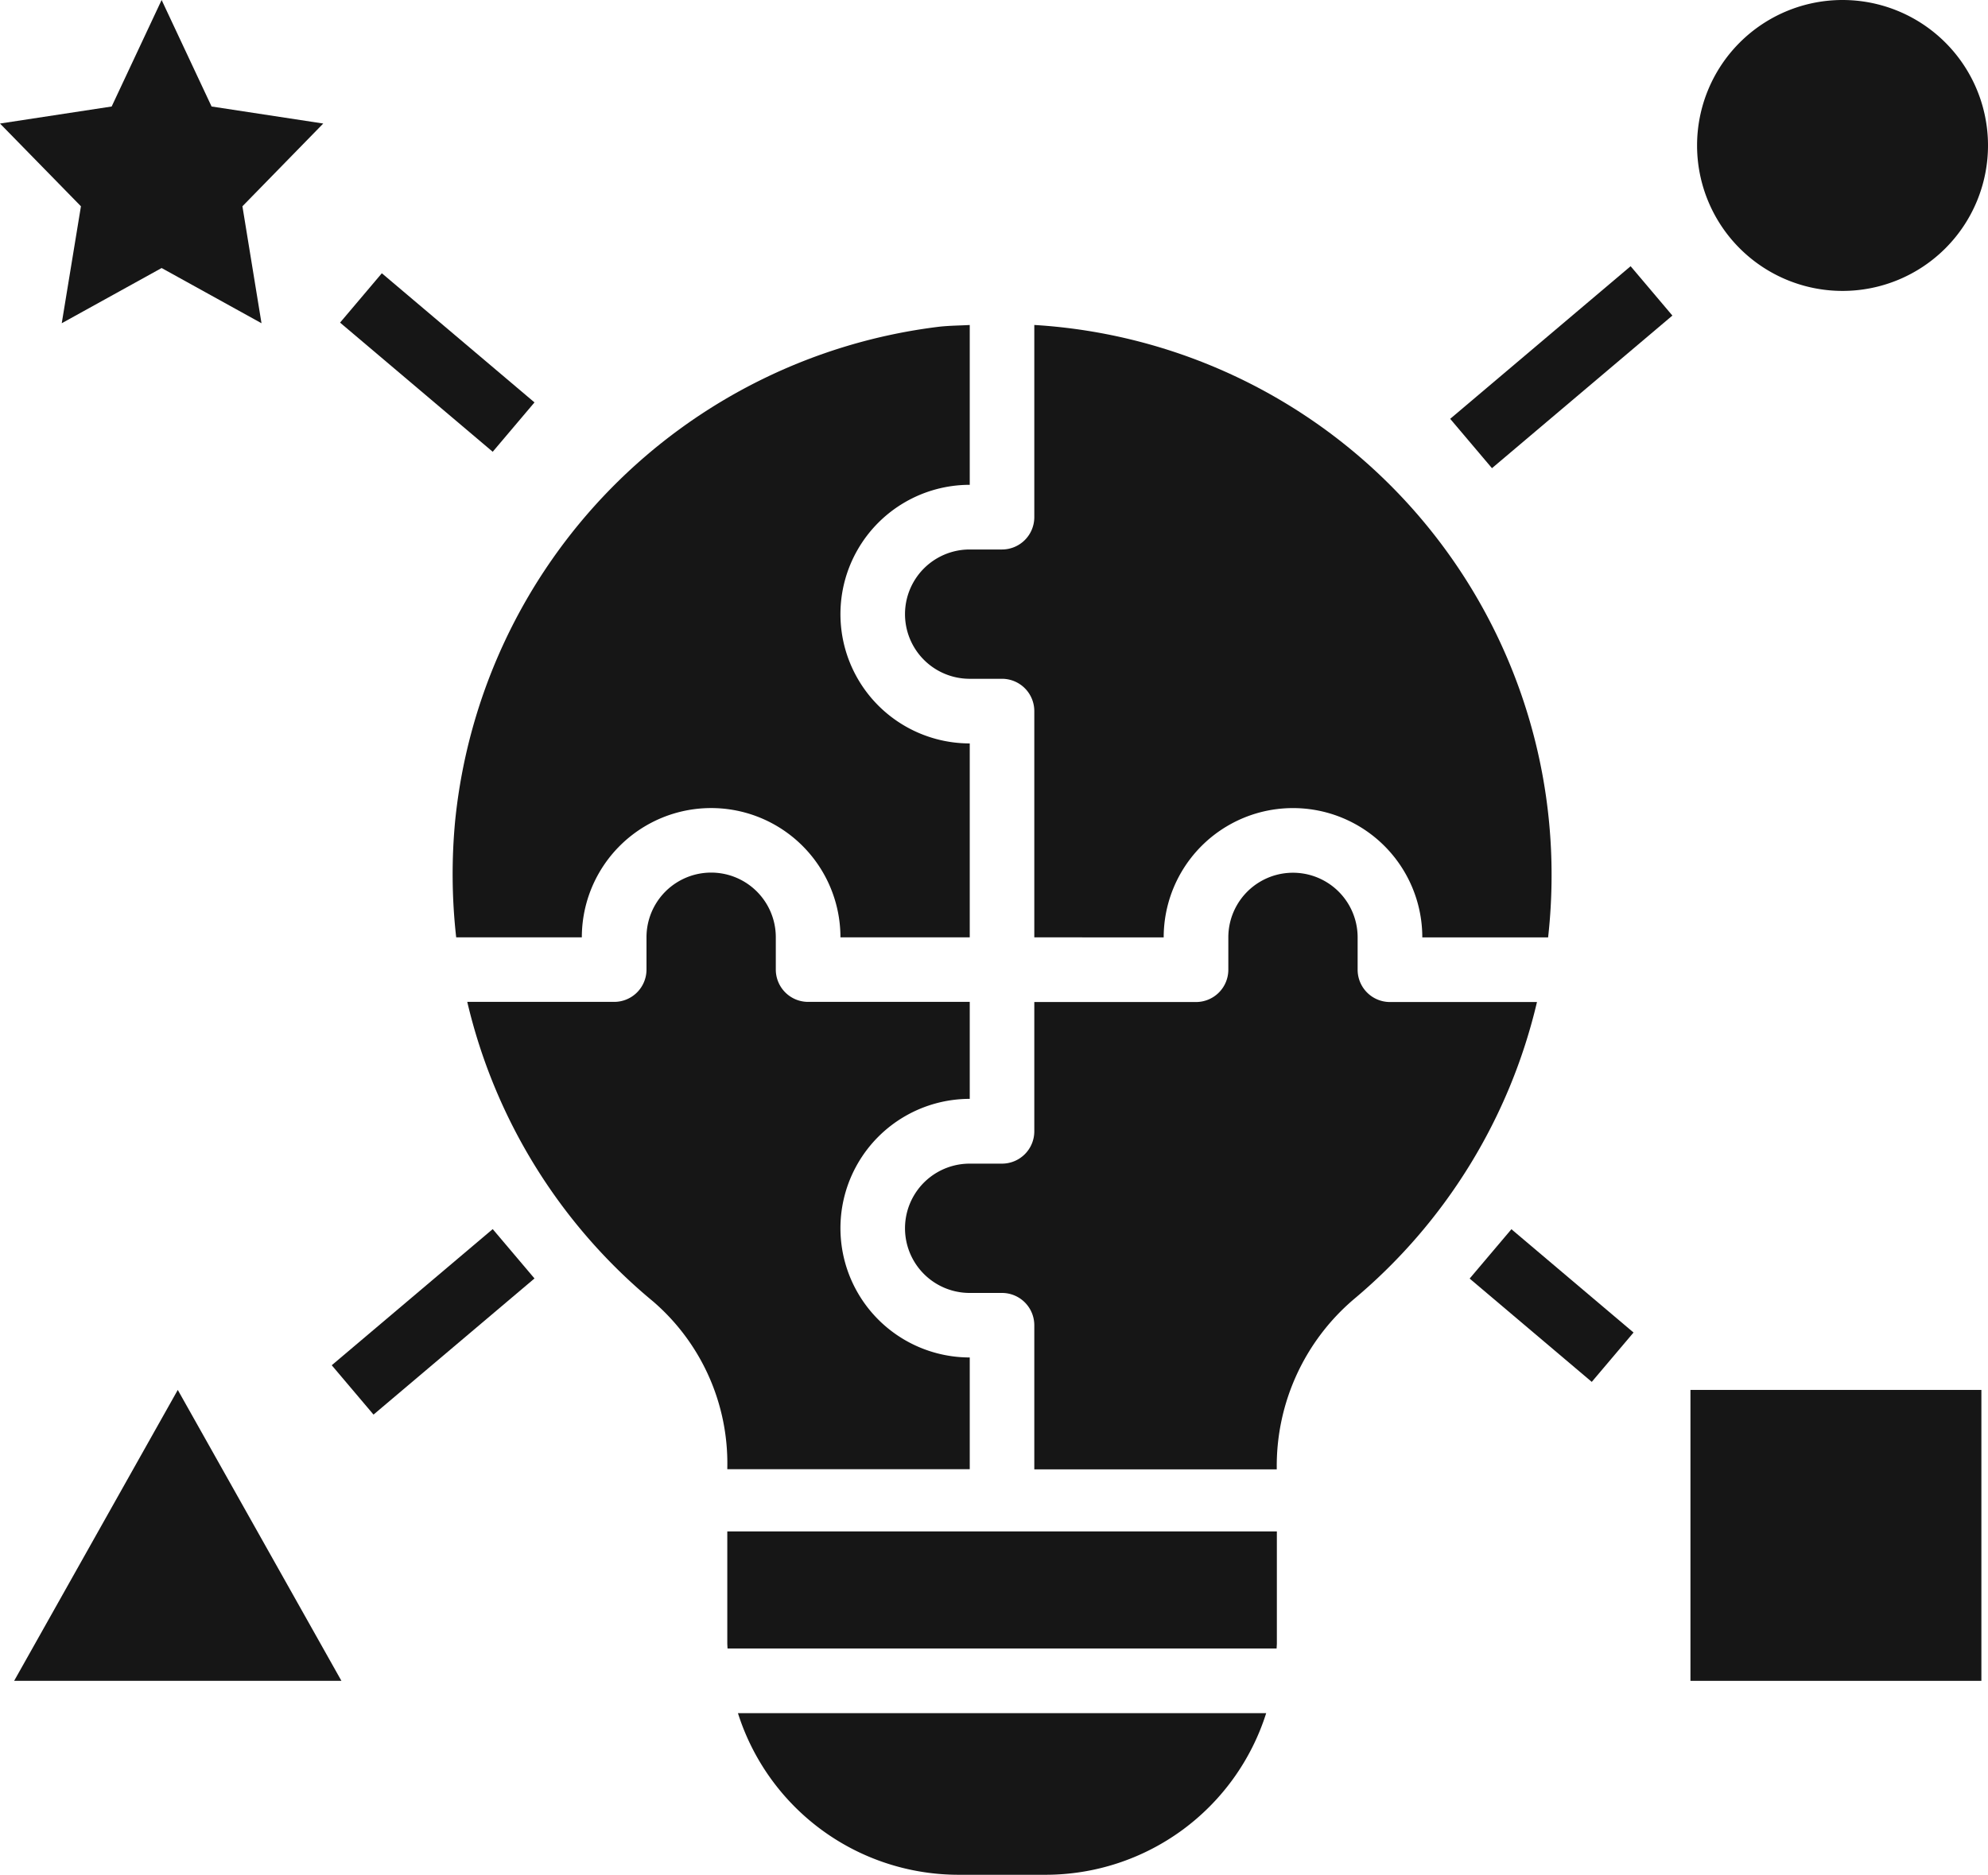
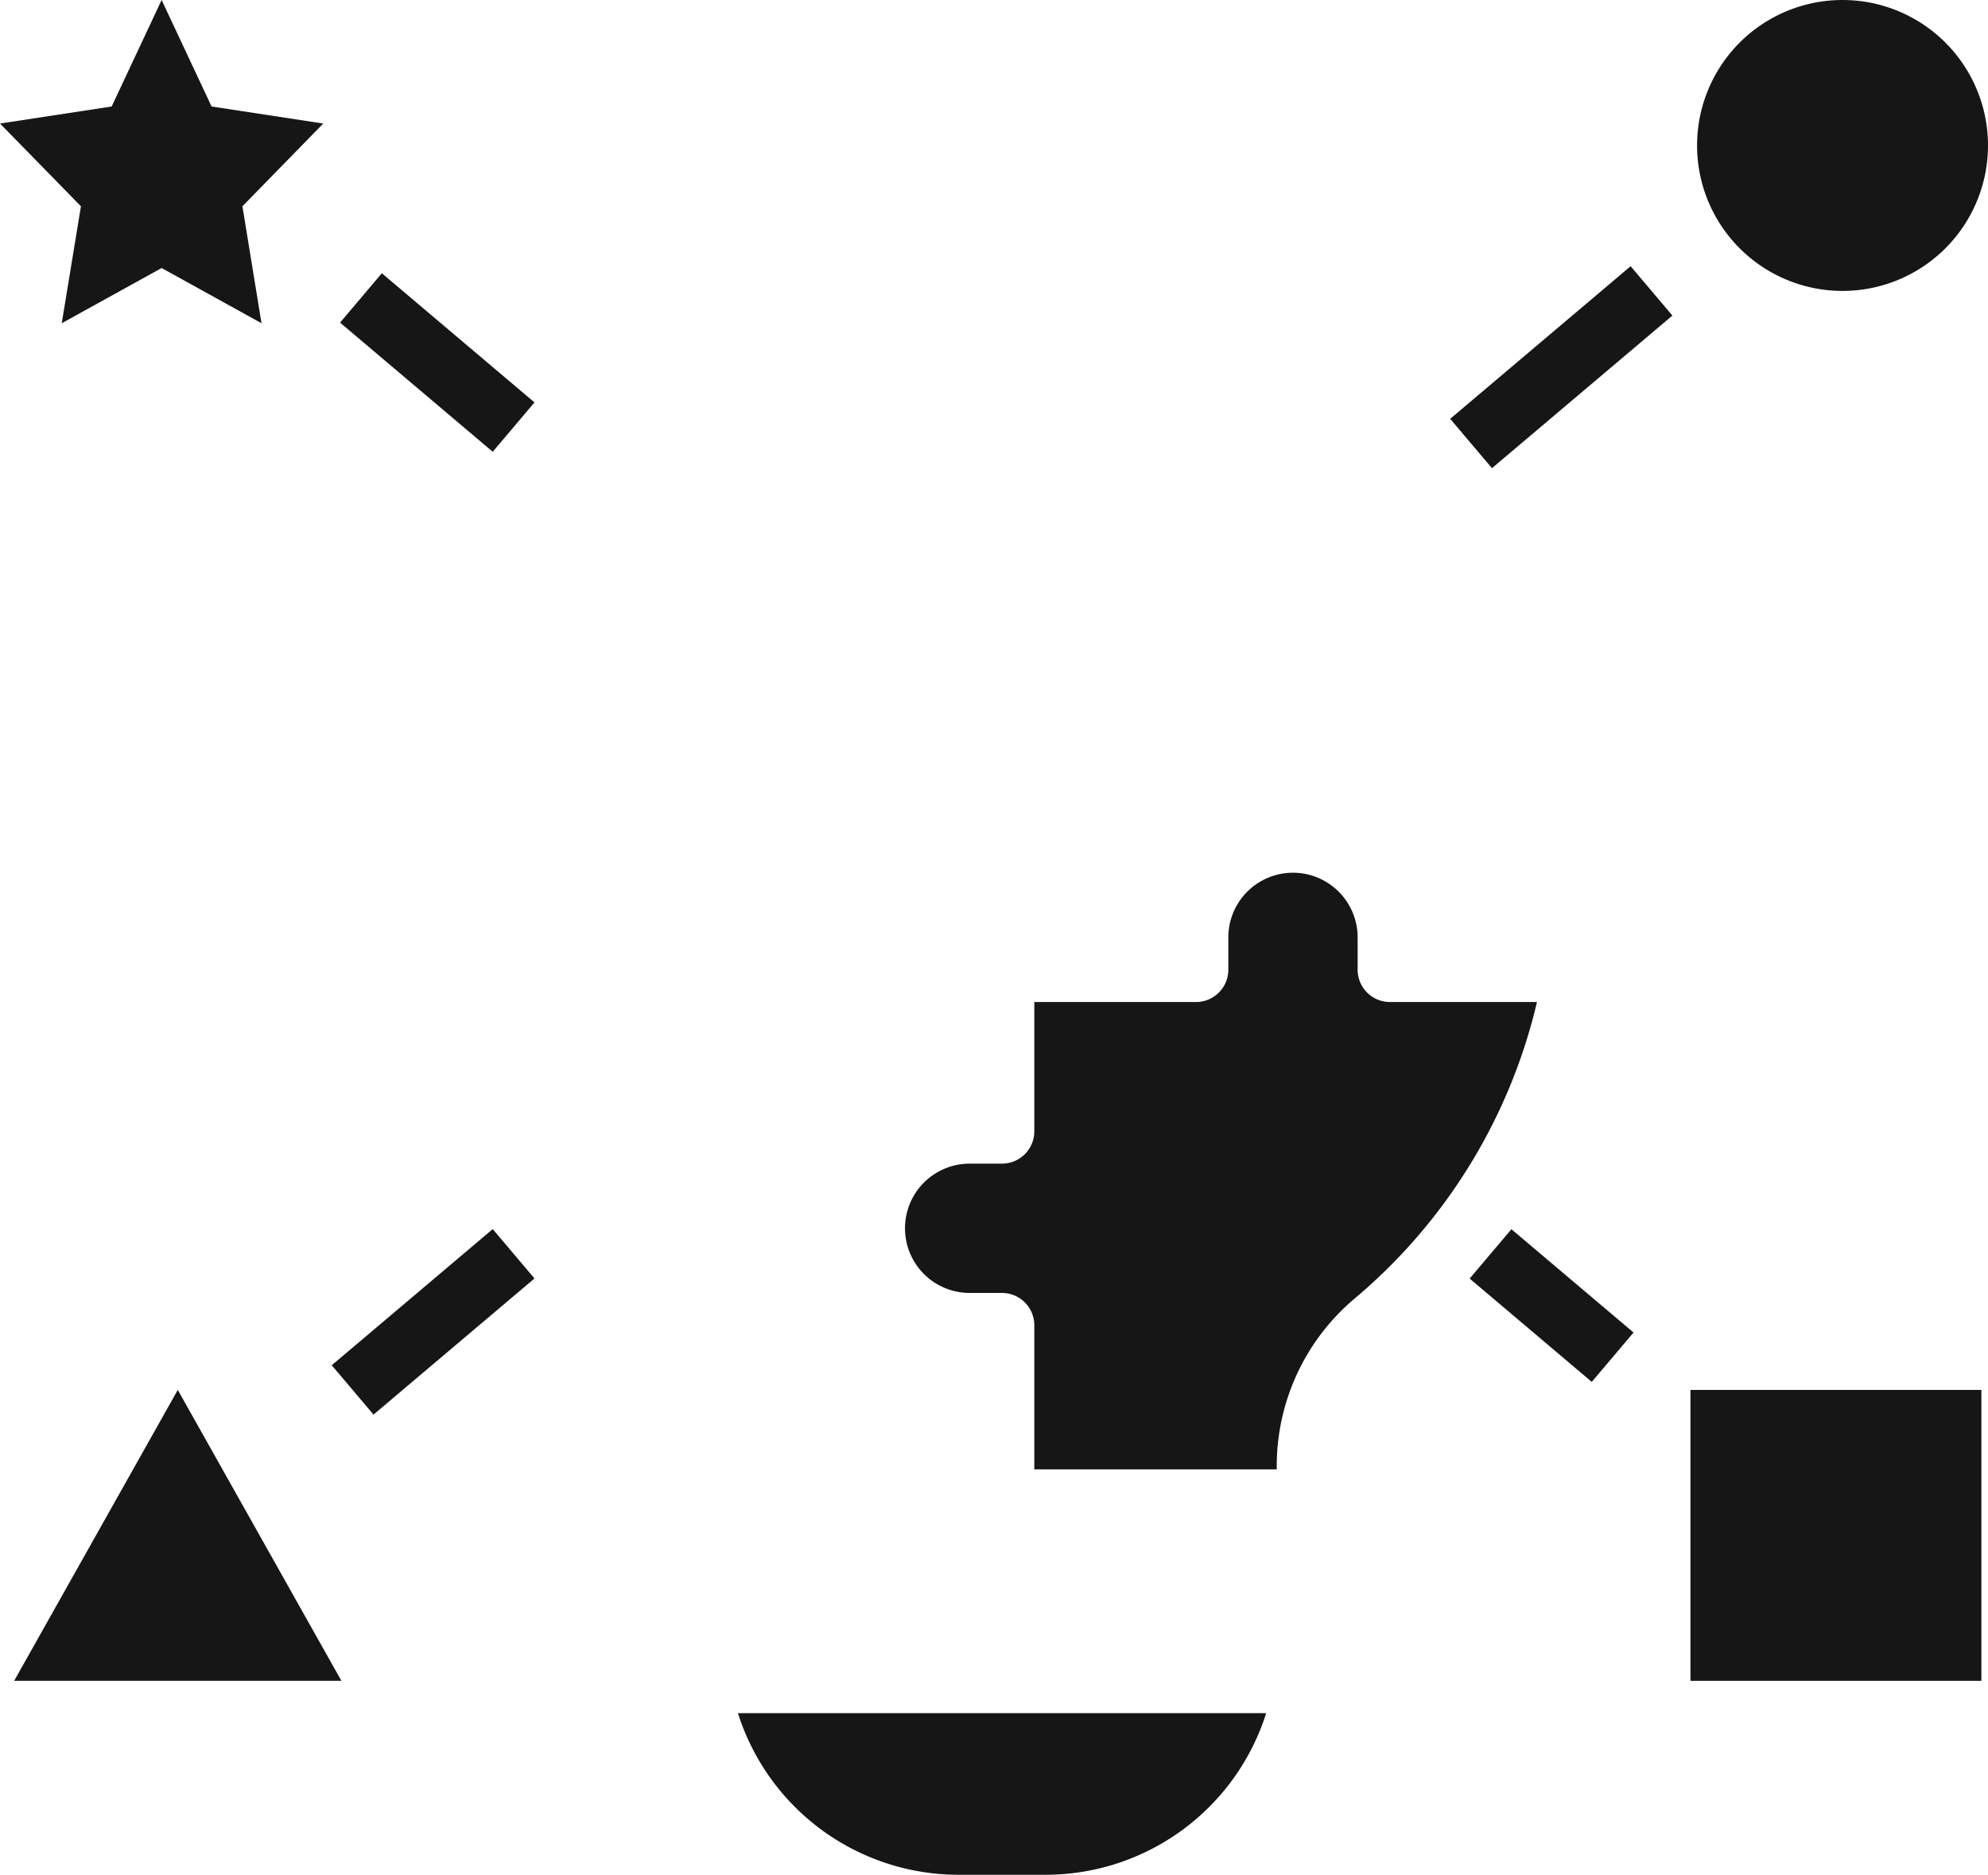
<svg xmlns="http://www.w3.org/2000/svg" width="70" height="66.016" viewBox="0 0 70 66.016">
  <g id="noun-skill-4737006" transform="translate(-72.854 -26.25)">
-     <path id="Path_9031" data-name="Path 9031" d="M205.827,135.793a4.553,4.553,0,1,1,9.106,0h4.553v-6.829a4.553,4.553,0,1,1,0-9.106V114.23c-.356.02-.709.021-1.069.06a19.5,19.5,0,0,0-17.048,17.373,19.9,19.9,0,0,0,.034,4.13Z" transform="translate(-112.486 -76.536)" fill="#161616" />
-     <path id="Path_9032" data-name="Path 9032" d="M332.856,135.784a4.553,4.553,0,1,1,9.106,0h4.43a19.733,19.733,0,0,0,.122-2.177A19.388,19.388,0,0,0,328.3,114.219v6.768a1.138,1.138,0,0,1-1.138,1.138h-1.138a2.276,2.276,0,1,0,0,4.553h1.138a1.138,1.138,0,0,1,1.138,1.138v7.967Z" transform="translate(-219.027 -76.526)" fill="#161616" />
    <path id="Path_9033" data-name="Path 9033" d="M548.374,31.372a5.122,5.122,0,1,1-5.122-5.122,5.122,5.122,0,0,1,5.122,5.122" transform="translate(-405.52 0)" fill="#161616" />
    <path id="Path_9034" data-name="Path 9034" d="M476.57,360.7l1.471-1.738,4.3,3.638-1.471,1.738Z" transform="translate(-351.968 -289.428)" fill="#161616" />
    <path id="Path_9035" data-name="Path 9035" d="M170.8,101.955l1.471-1.738,5.375,4.548-1.471,1.738Z" transform="translate(-85.972 -64.345)" fill="#161616" />
    <path id="Path_9036" data-name="Path 9036" d="M471.3,103.7l6.353-5.374,1.471,1.738-6.353,5.374Z" transform="translate(-347.383 -62.702)" fill="#161616" />
    <path id="Path_9037" data-name="Path 9037" d="M168.55,363.759l5.668-4.794,1.471,1.738-5.668,4.794Z" transform="translate(-84.015 -289.435)" fill="#161616" />
    <path id="Path_9038" data-name="Path 9038" d="M536.34,402.5h10.244v10.244H536.34Z" transform="translate(-403.963 -327.307)" fill="#161616" />
    <path id="Path_9039" data-name="Path 9039" d="M82.582,412.744H94.106L88.344,402.5Z" transform="translate(-9.23 -327.307)" fill="#161616" />
    <path id="Path_9040" data-name="Path 9040" d="M80.924,37.632l3.517-1.944,3.517,1.944-.672-4.118L90.132,30.6,86.2,30,84.441,26.25,82.682,30l-3.932.6L81.6,33.514Z" transform="translate(-5.896 0)" fill="#161616" />
    <path id="Path_9041" data-name="Path 9041" d="M340.823,267.053a1.138,1.138,0,0,1-1.138-1.138v-1.138a2.276,2.276,0,1,0-4.553,0v1.138a1.138,1.138,0,0,1-1.138,1.138H328.3v4.553a1.138,1.138,0,0,1-1.138,1.138h-1.138a2.276,2.276,0,1,0,0,4.553h1.138a1.138,1.138,0,0,1,1.138,1.138v5.074h8.537v-.089a7.705,7.705,0,0,1,2.725-5.911A19.445,19.445,0,0,0,346,267.053Z" transform="translate(-219.027 -205.519)" fill="#161616" />
-     <path id="Path_9042" data-name="Path 9042" d="M214.382,283.5h8.537v-3.935a4.553,4.553,0,1,1,0-9.106v-3.415h-5.691a1.138,1.138,0,0,1-1.138-1.138v-1.138a2.276,2.276,0,1,0-4.553,0v1.138a1.138,1.138,0,0,1-1.138,1.138h-5.173a19.442,19.442,0,0,0,6.539,10.545,7.522,7.522,0,0,1,2.618,5.822Z" transform="translate(-115.919 -205.515)" fill="#161616" />
-     <path id="Path_9043" data-name="Path 9043" d="M275.62,444.776c0,.056.007.11.009.166h19.333c0-.056.009-.11.009-.166V440.82H275.62Z" transform="translate(-177.157 -360.643)" fill="#161616" />
    <path id="Path_9044" data-name="Path 9044" d="M286.286,495.691h3.055A8.15,8.15,0,0,0,297.113,490h-18.6a8.15,8.15,0,0,0,7.772,5.691Z" transform="translate(-179.675 -403.425)" fill="#161616" />
  </g>
</svg>